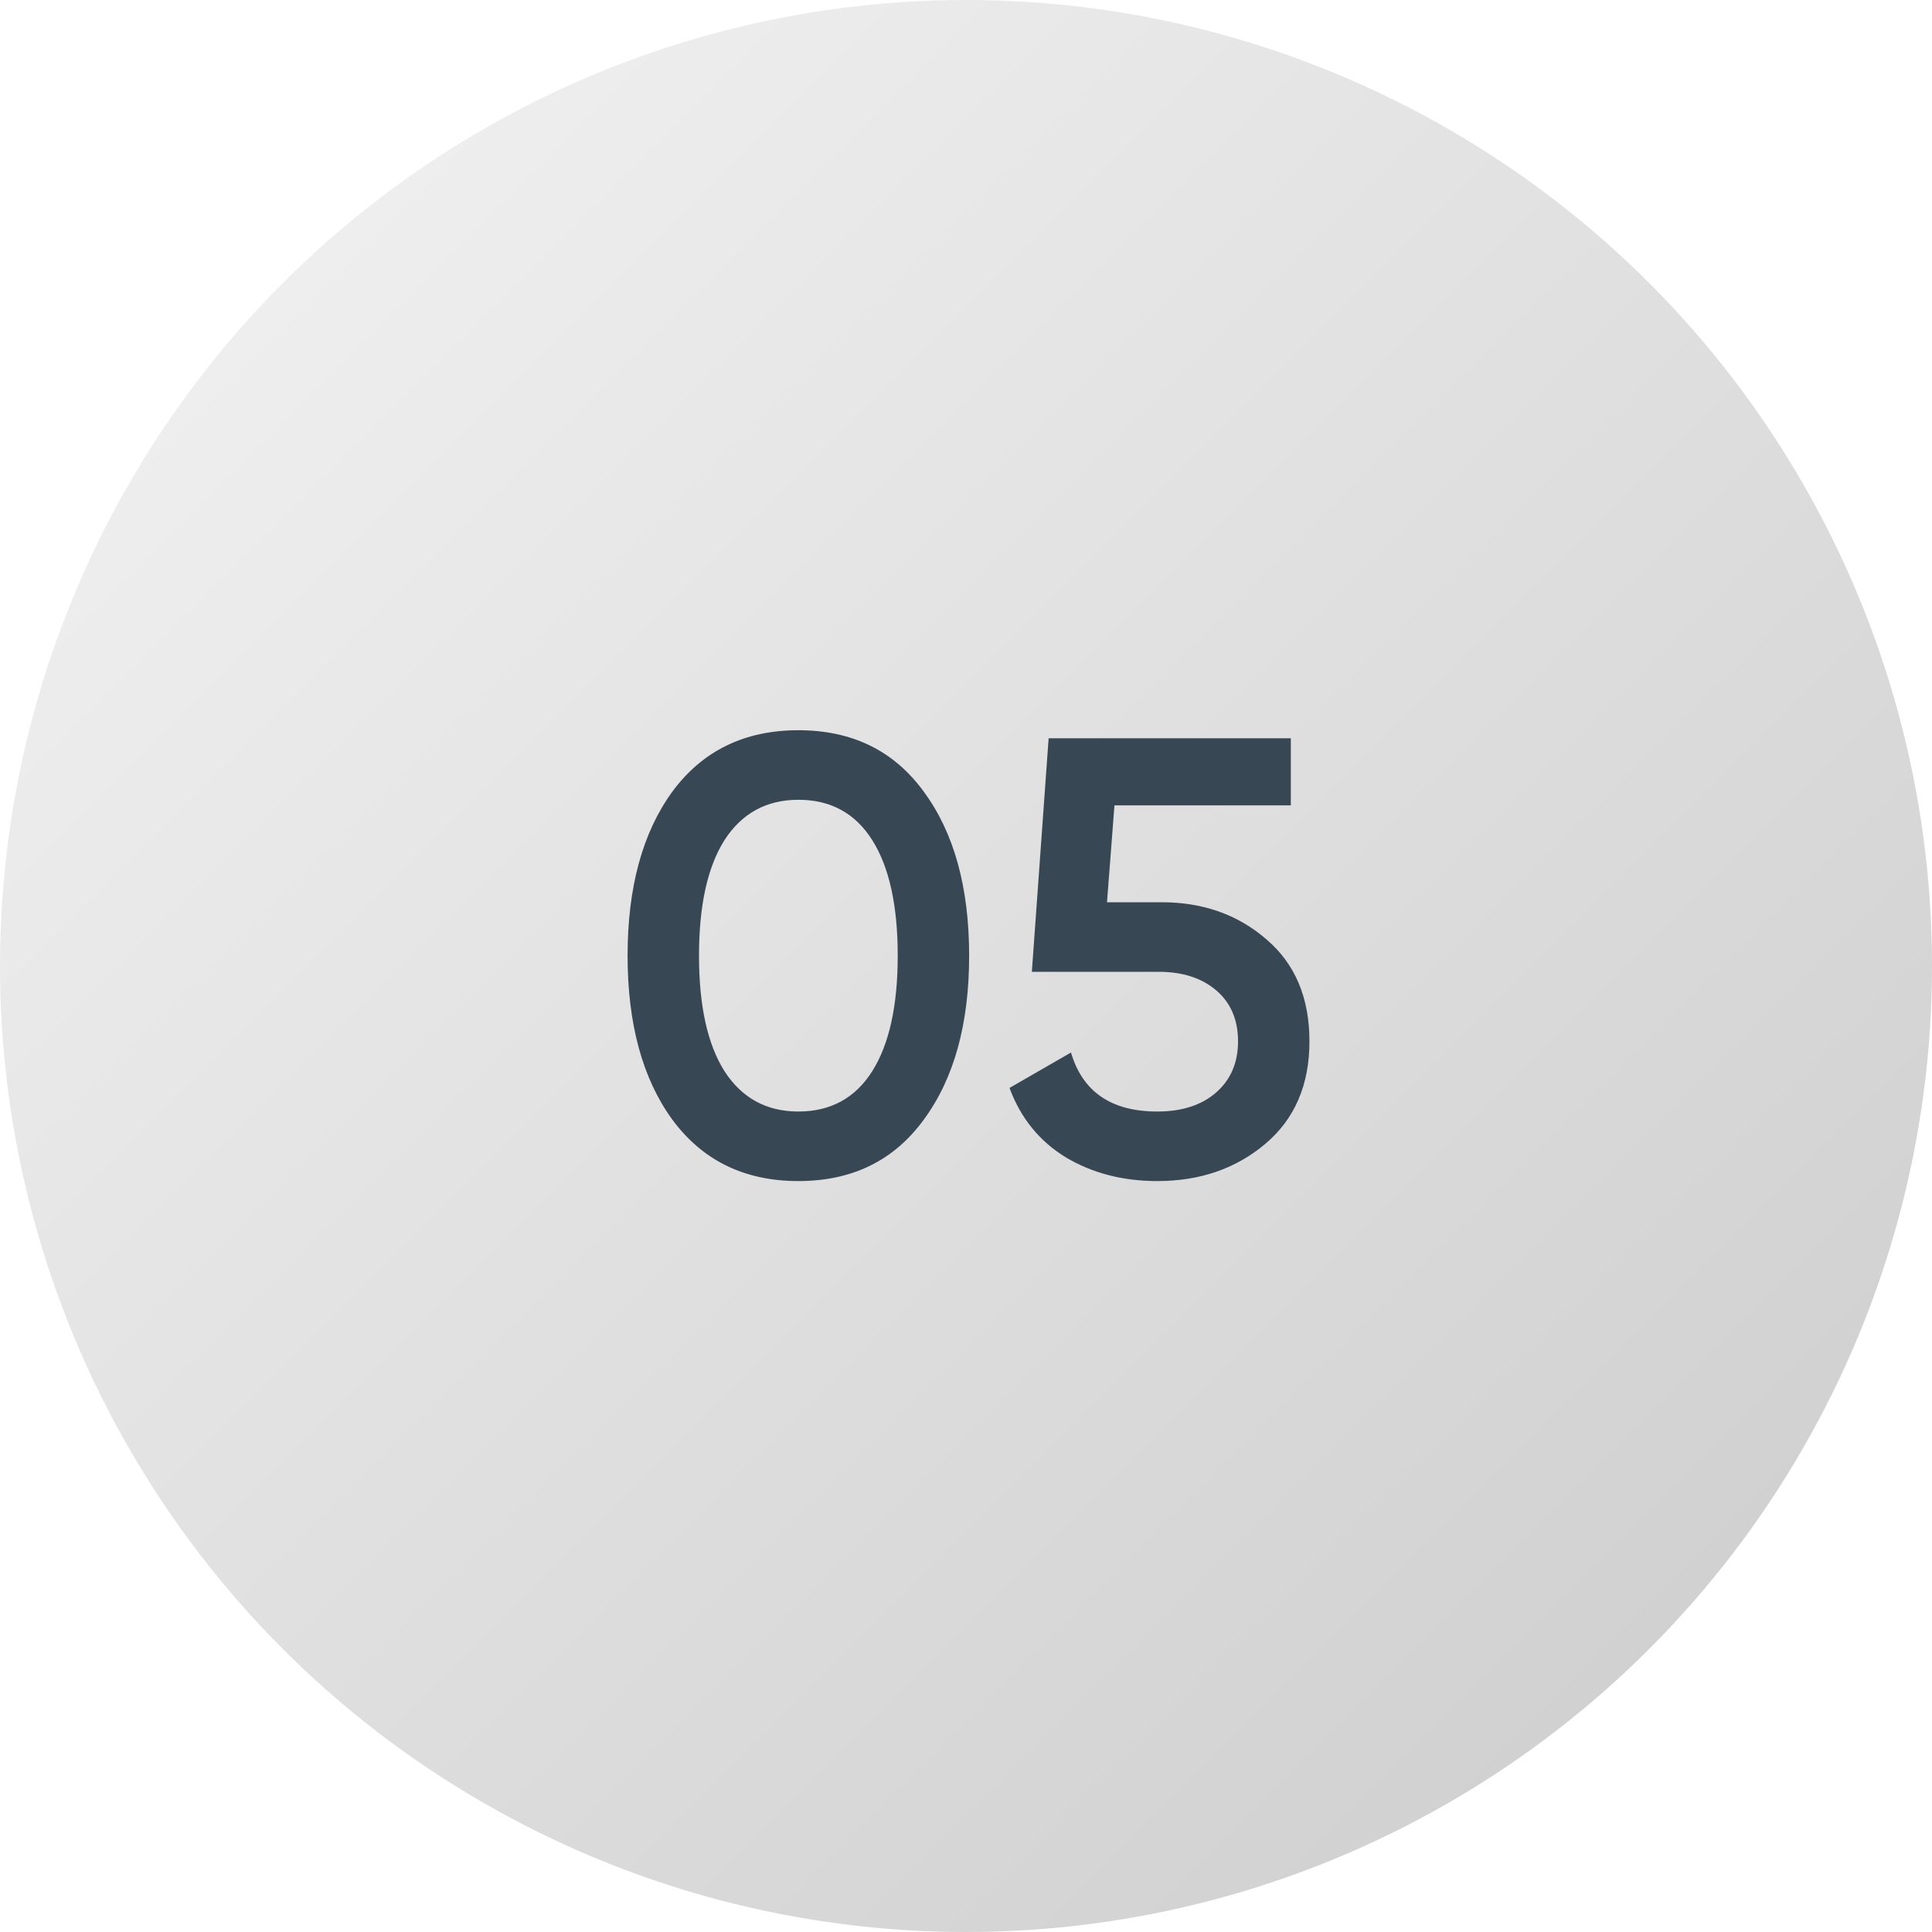
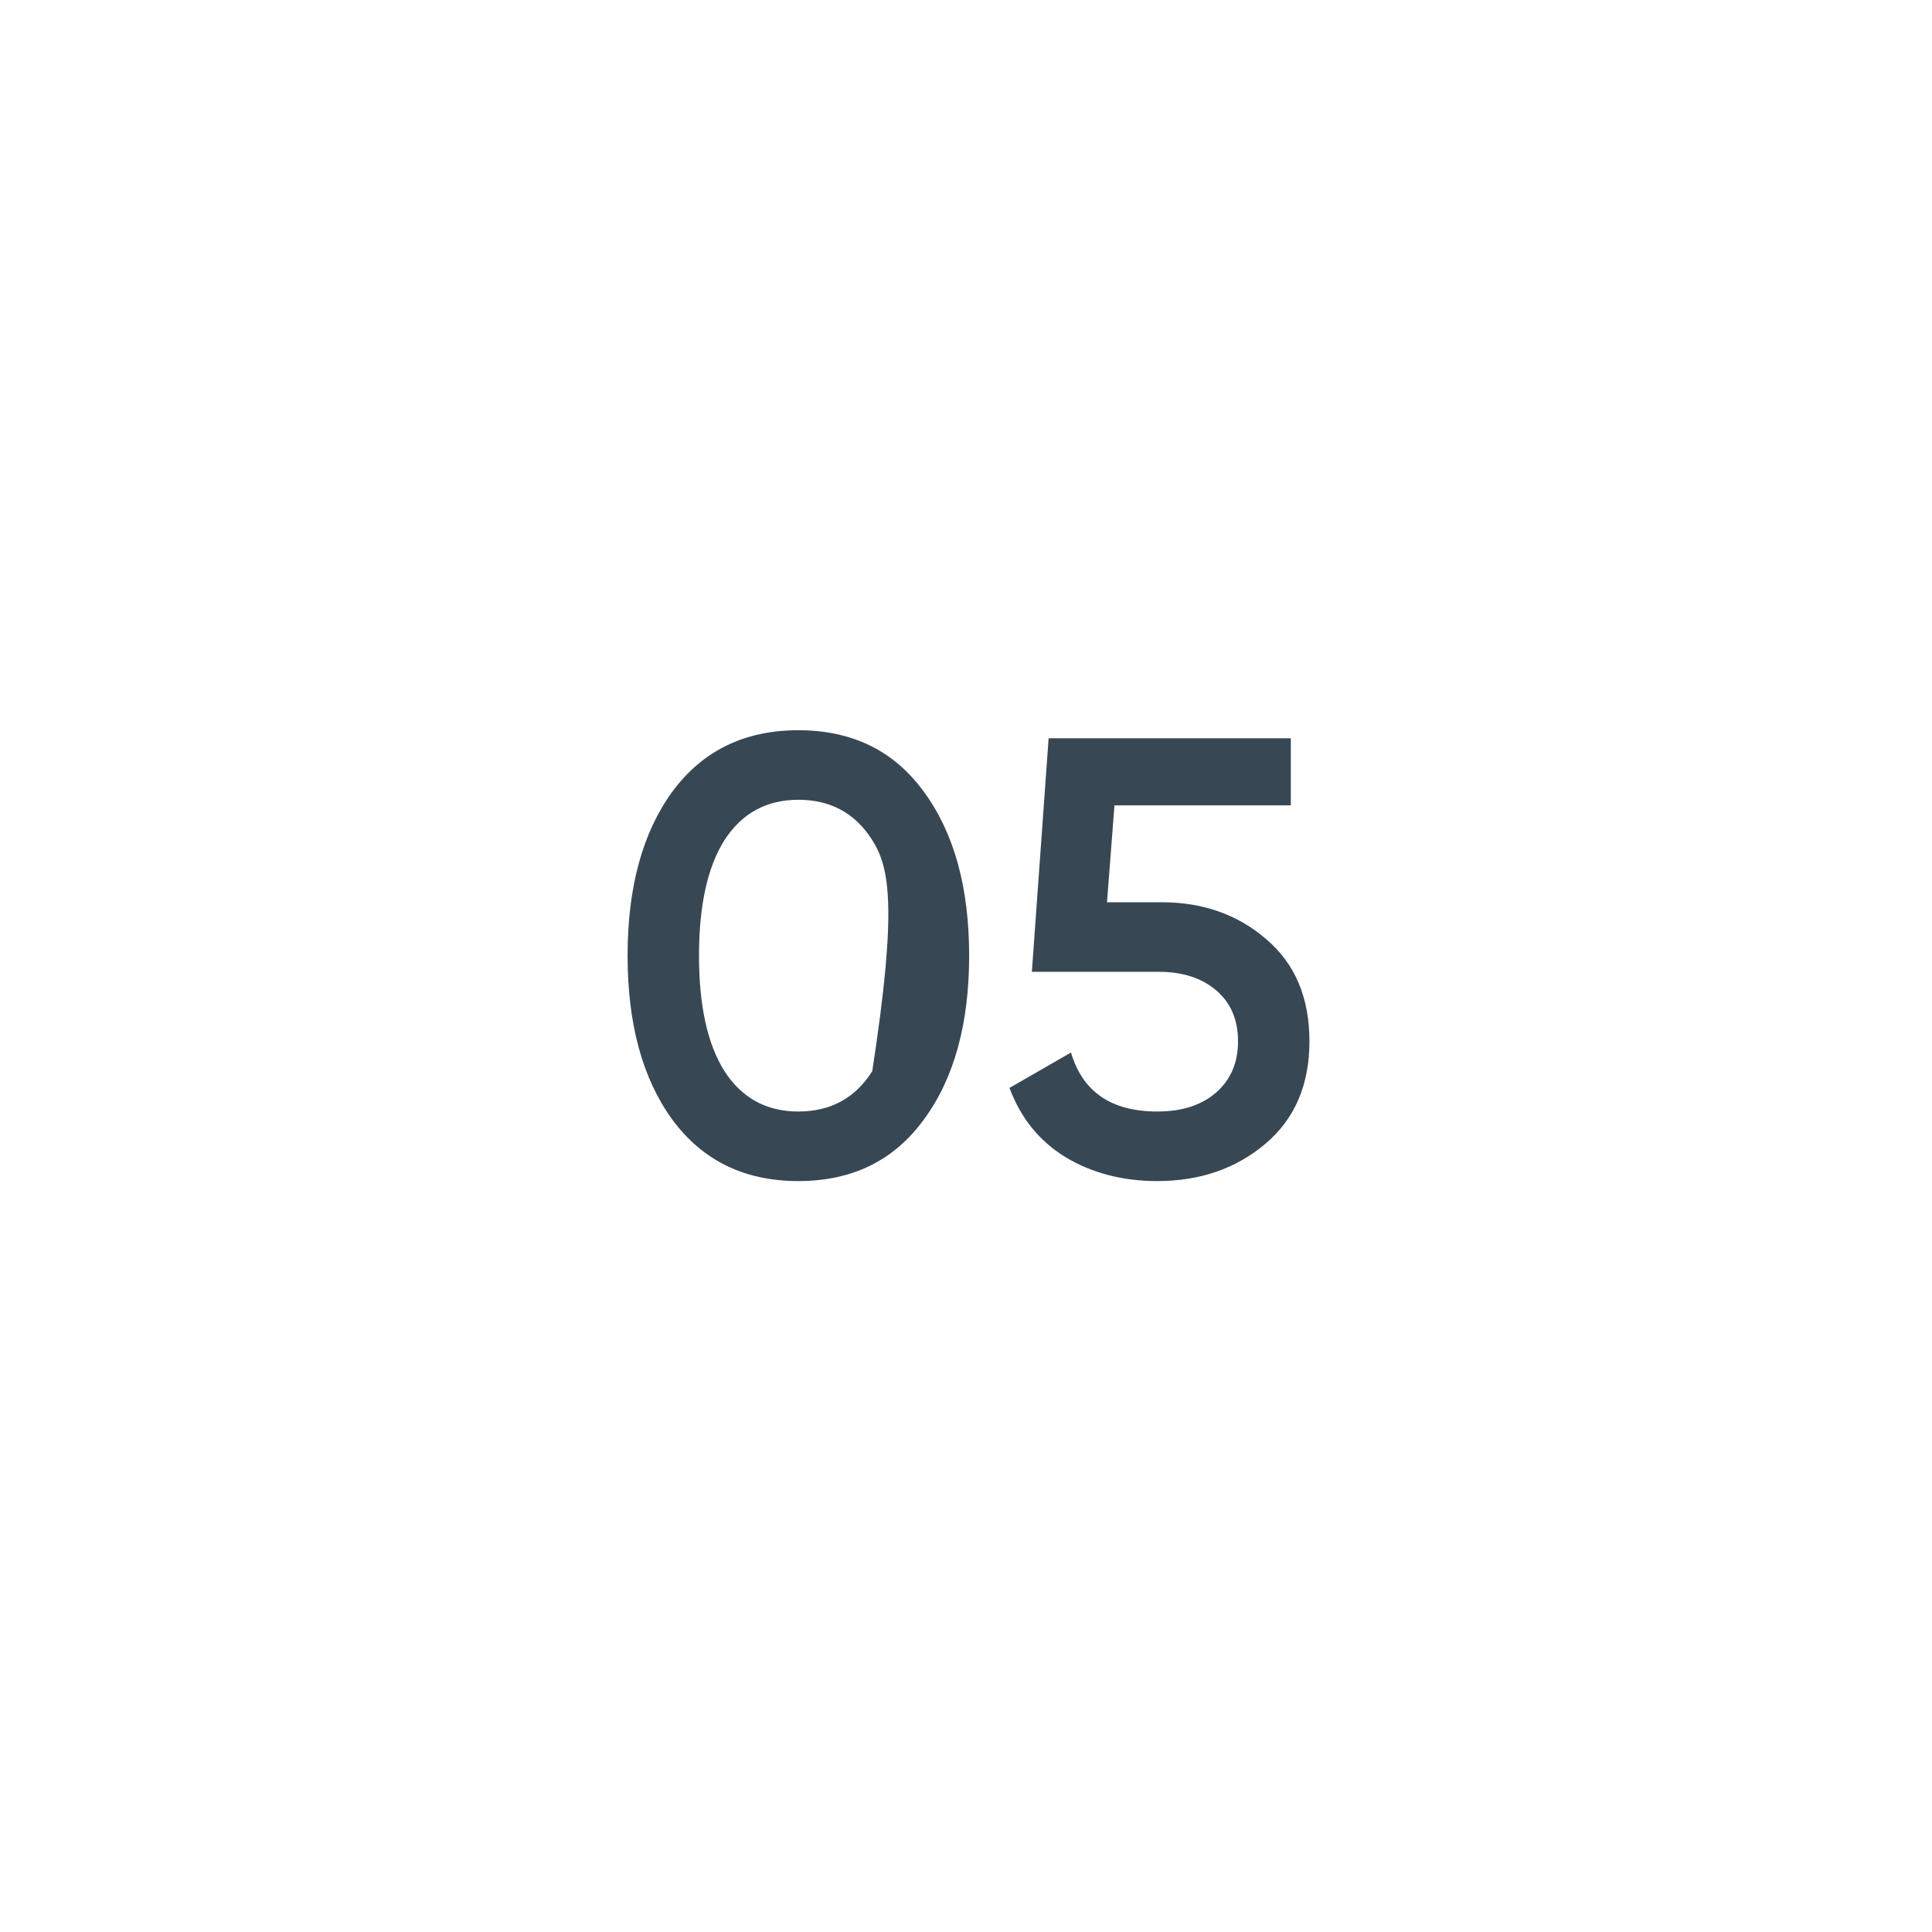
<svg xmlns="http://www.w3.org/2000/svg" width="56" height="56" viewBox="0 0 56 56" fill="none">
  <g filter="url(#filter0_i_277_4043)">
-     <circle r="28" transform="matrix(-1 0 0 1 28 28)" fill="url(#paint0_linear_277_4043)" />
-   </g>
-   <path d="M26.777 32.452C25.913 33.64 24.701 34.234 23.141 34.234C21.581 34.234 20.363 33.64 19.487 32.452C18.623 31.264 18.191 29.68 18.191 27.7C18.191 25.72 18.623 24.136 19.487 22.948C20.363 21.76 21.581 21.166 23.141 21.166C24.701 21.166 25.913 21.76 26.777 22.948C27.653 24.136 28.091 25.72 28.091 27.7C28.091 29.68 27.653 31.264 26.777 32.452ZM23.141 32.218C24.077 32.218 24.791 31.828 25.283 31.048C25.775 30.268 26.021 29.152 26.021 27.7C26.021 26.248 25.775 25.132 25.283 24.352C24.791 23.572 24.077 23.182 23.141 23.182C22.217 23.182 21.503 23.572 20.999 24.352C20.507 25.132 20.261 26.248 20.261 27.7C20.261 29.152 20.507 30.268 20.999 31.048C21.503 31.828 22.217 32.218 23.141 32.218ZM33.671 26.152C34.871 26.152 35.885 26.512 36.713 27.232C37.541 27.94 37.955 28.924 37.955 30.184C37.955 31.444 37.529 32.434 36.677 33.154C35.825 33.874 34.781 34.234 33.545 34.234C32.549 34.234 31.667 34.006 30.899 33.55C30.131 33.082 29.585 32.41 29.261 31.534L31.043 30.508C31.379 31.648 32.213 32.218 33.545 32.218C34.253 32.218 34.817 32.038 35.237 31.678C35.669 31.306 35.885 30.808 35.885 30.184C35.885 29.56 35.675 29.068 35.255 28.708C34.835 28.348 34.277 28.168 33.581 28.168H29.909L30.395 21.4H37.415V23.344H32.303L32.087 26.152H33.671Z" fill="#384754" />
+     </g>
+   <path d="M26.777 32.452C25.913 33.64 24.701 34.234 23.141 34.234C21.581 34.234 20.363 33.64 19.487 32.452C18.623 31.264 18.191 29.68 18.191 27.7C18.191 25.72 18.623 24.136 19.487 22.948C20.363 21.76 21.581 21.166 23.141 21.166C24.701 21.166 25.913 21.76 26.777 22.948C27.653 24.136 28.091 25.72 28.091 27.7C28.091 29.68 27.653 31.264 26.777 32.452ZM23.141 32.218C24.077 32.218 24.791 31.828 25.283 31.048C26.021 26.248 25.775 25.132 25.283 24.352C24.791 23.572 24.077 23.182 23.141 23.182C22.217 23.182 21.503 23.572 20.999 24.352C20.507 25.132 20.261 26.248 20.261 27.7C20.261 29.152 20.507 30.268 20.999 31.048C21.503 31.828 22.217 32.218 23.141 32.218ZM33.671 26.152C34.871 26.152 35.885 26.512 36.713 27.232C37.541 27.94 37.955 28.924 37.955 30.184C37.955 31.444 37.529 32.434 36.677 33.154C35.825 33.874 34.781 34.234 33.545 34.234C32.549 34.234 31.667 34.006 30.899 33.55C30.131 33.082 29.585 32.41 29.261 31.534L31.043 30.508C31.379 31.648 32.213 32.218 33.545 32.218C34.253 32.218 34.817 32.038 35.237 31.678C35.669 31.306 35.885 30.808 35.885 30.184C35.885 29.56 35.675 29.068 35.255 28.708C34.835 28.348 34.277 28.168 33.581 28.168H29.909L30.395 21.4H37.415V23.344H32.303L32.087 26.152H33.671Z" fill="#384754" />
  <defs>
    <filter id="filter0_i_277_4043" x="0" y="0" width="56" height="56" filterUnits="userSpaceOnUse" color-interpolation-filters="sRGB">
      <feFlood flood-opacity="0" result="BackgroundImageFix" />
      <feBlend mode="normal" in="SourceGraphic" in2="BackgroundImageFix" result="shape" />
      <feColorMatrix in="SourceAlpha" type="matrix" values="0 0 0 0 0 0 0 0 0 0 0 0 0 0 0 0 0 0 127 0" result="hardAlpha" />
      <feOffset />
      <feGaussianBlur stdDeviation="7.8" />
      <feComposite in2="hardAlpha" operator="arithmetic" k2="-1" k3="1" />
      <feColorMatrix type="matrix" values="0 0 0 0 1 0 0 0 0 1 0 0 0 0 1 0 0 0 0.55 0" />
      <feBlend mode="normal" in2="shape" result="effect1_innerShadow_277_4043" />
    </filter>
    <linearGradient id="paint0_linear_277_4043" x1="56" y1="0" x2="0" y2="56" gradientUnits="userSpaceOnUse">
      <stop stop-color="#F4F4F4" />
      <stop offset="1" stop-color="#CBCBCB" />
    </linearGradient>
  </defs>
</svg>